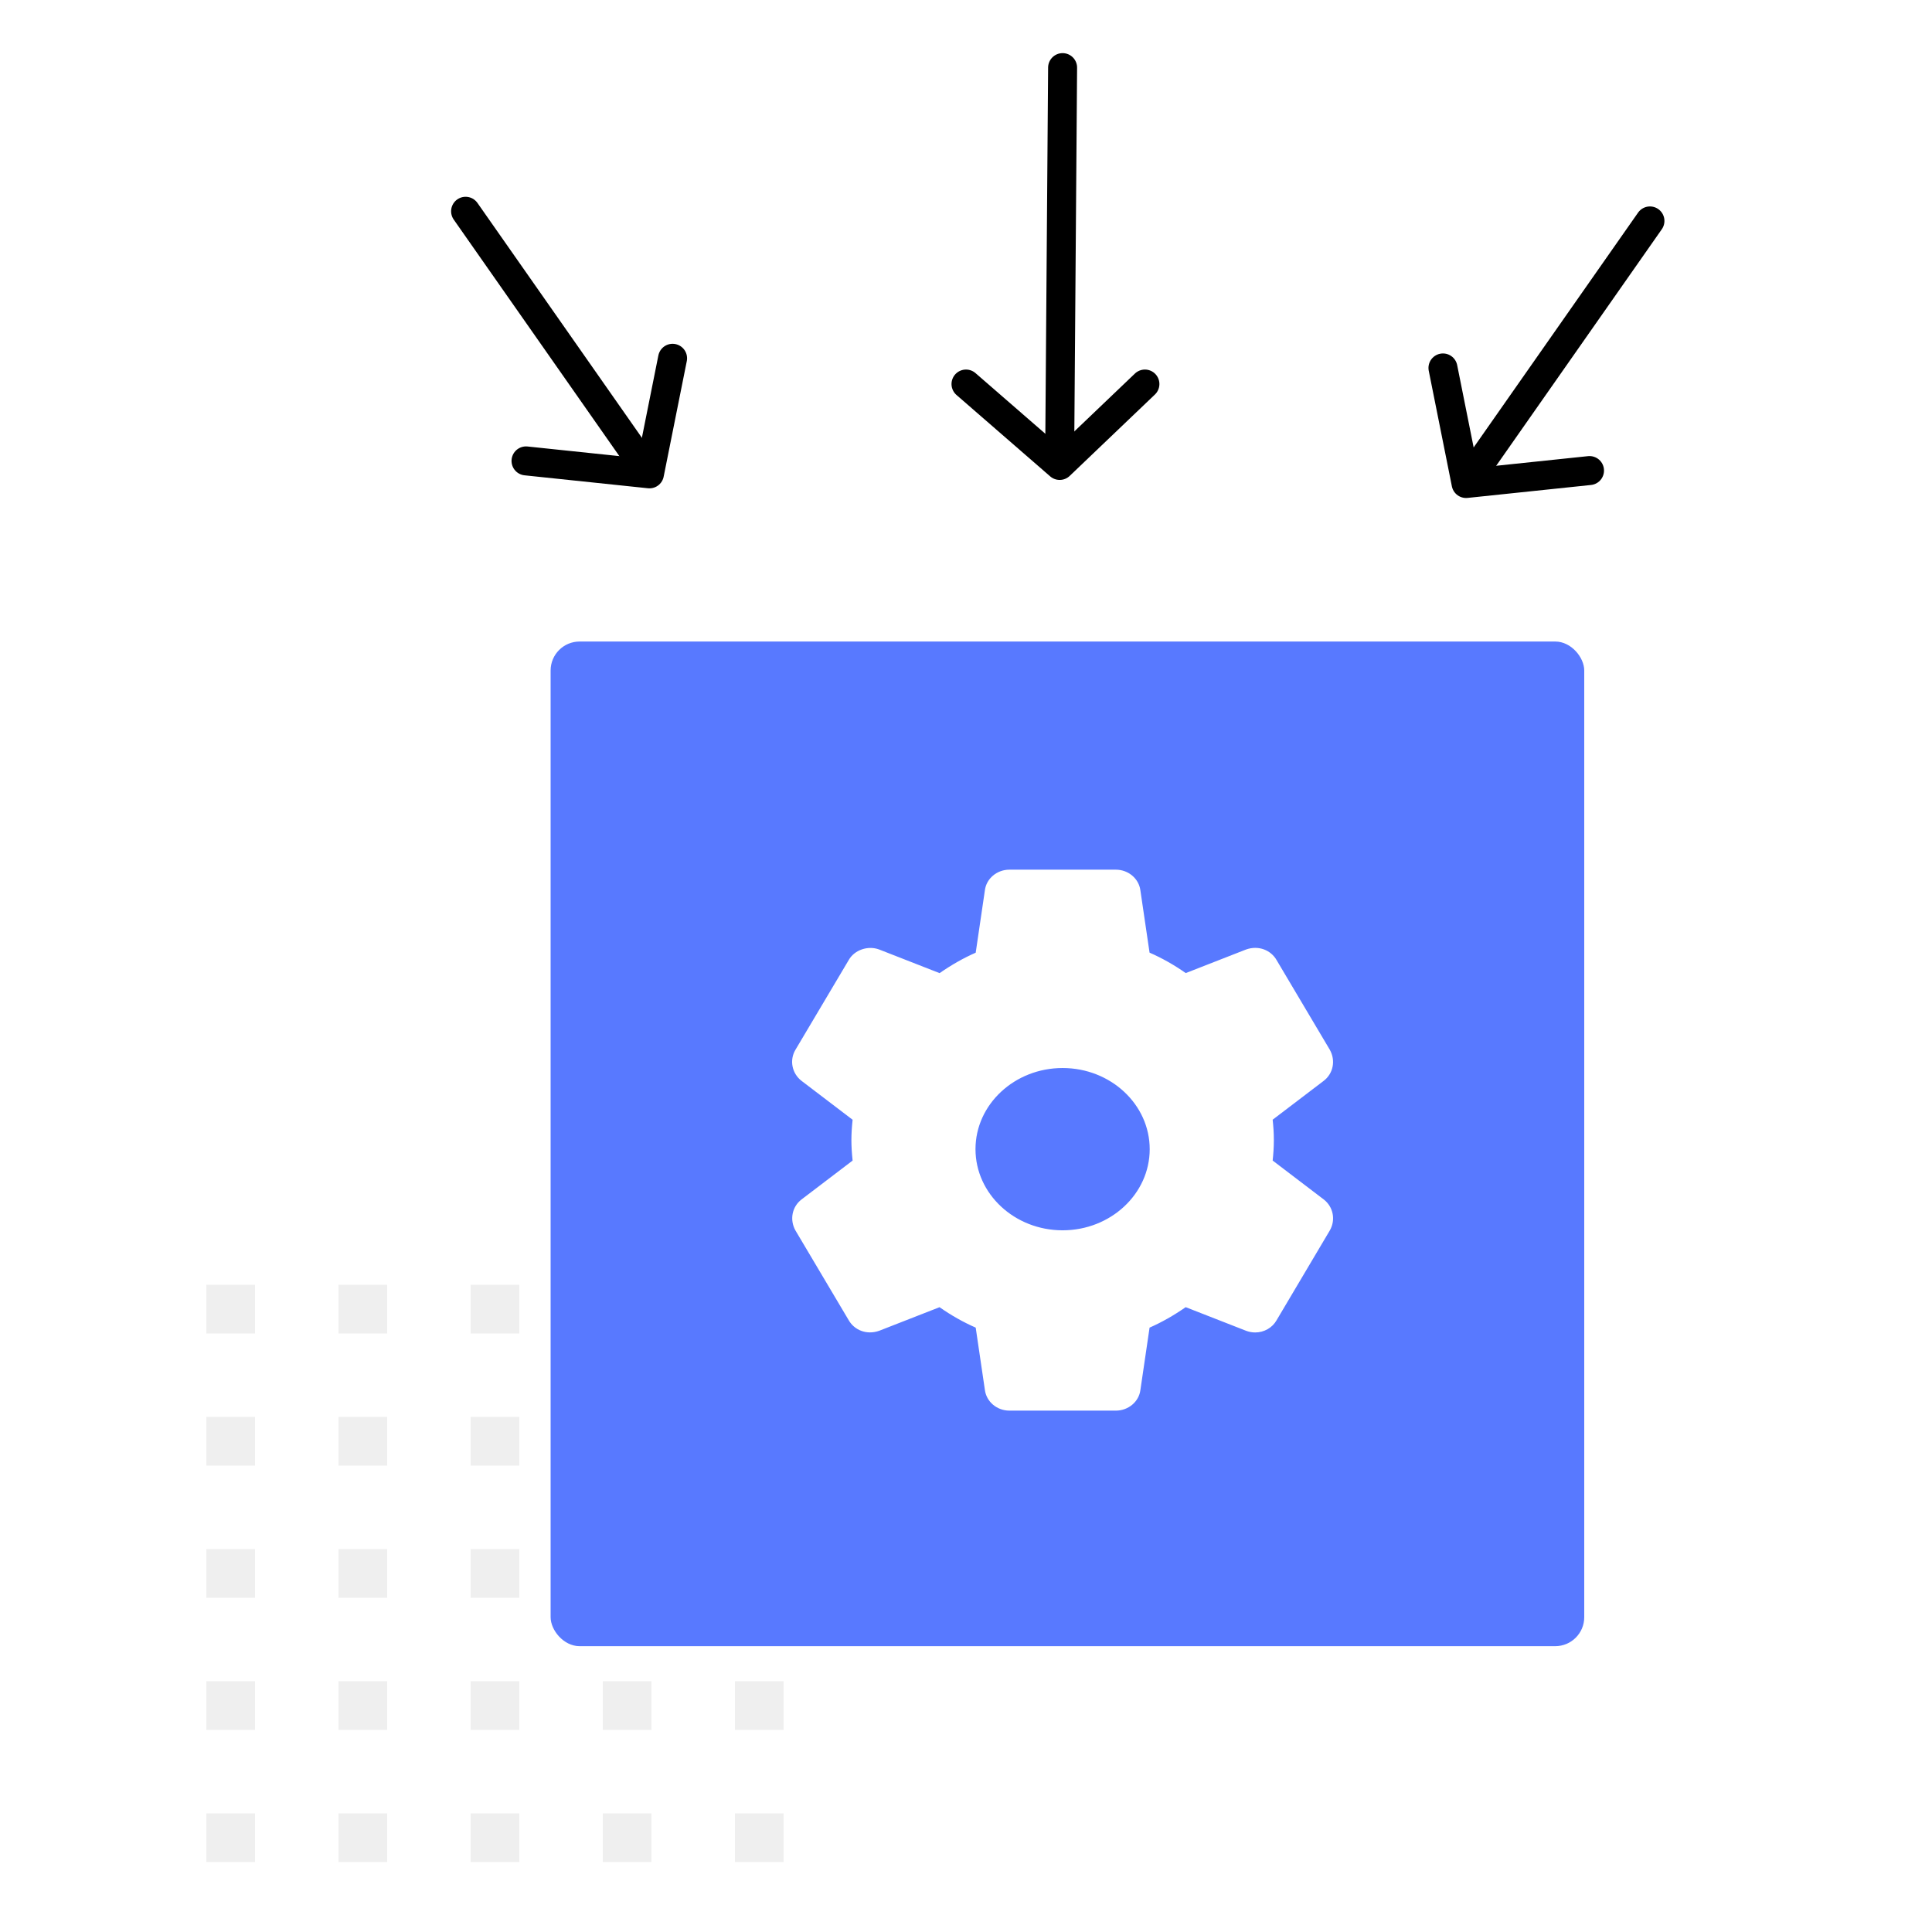
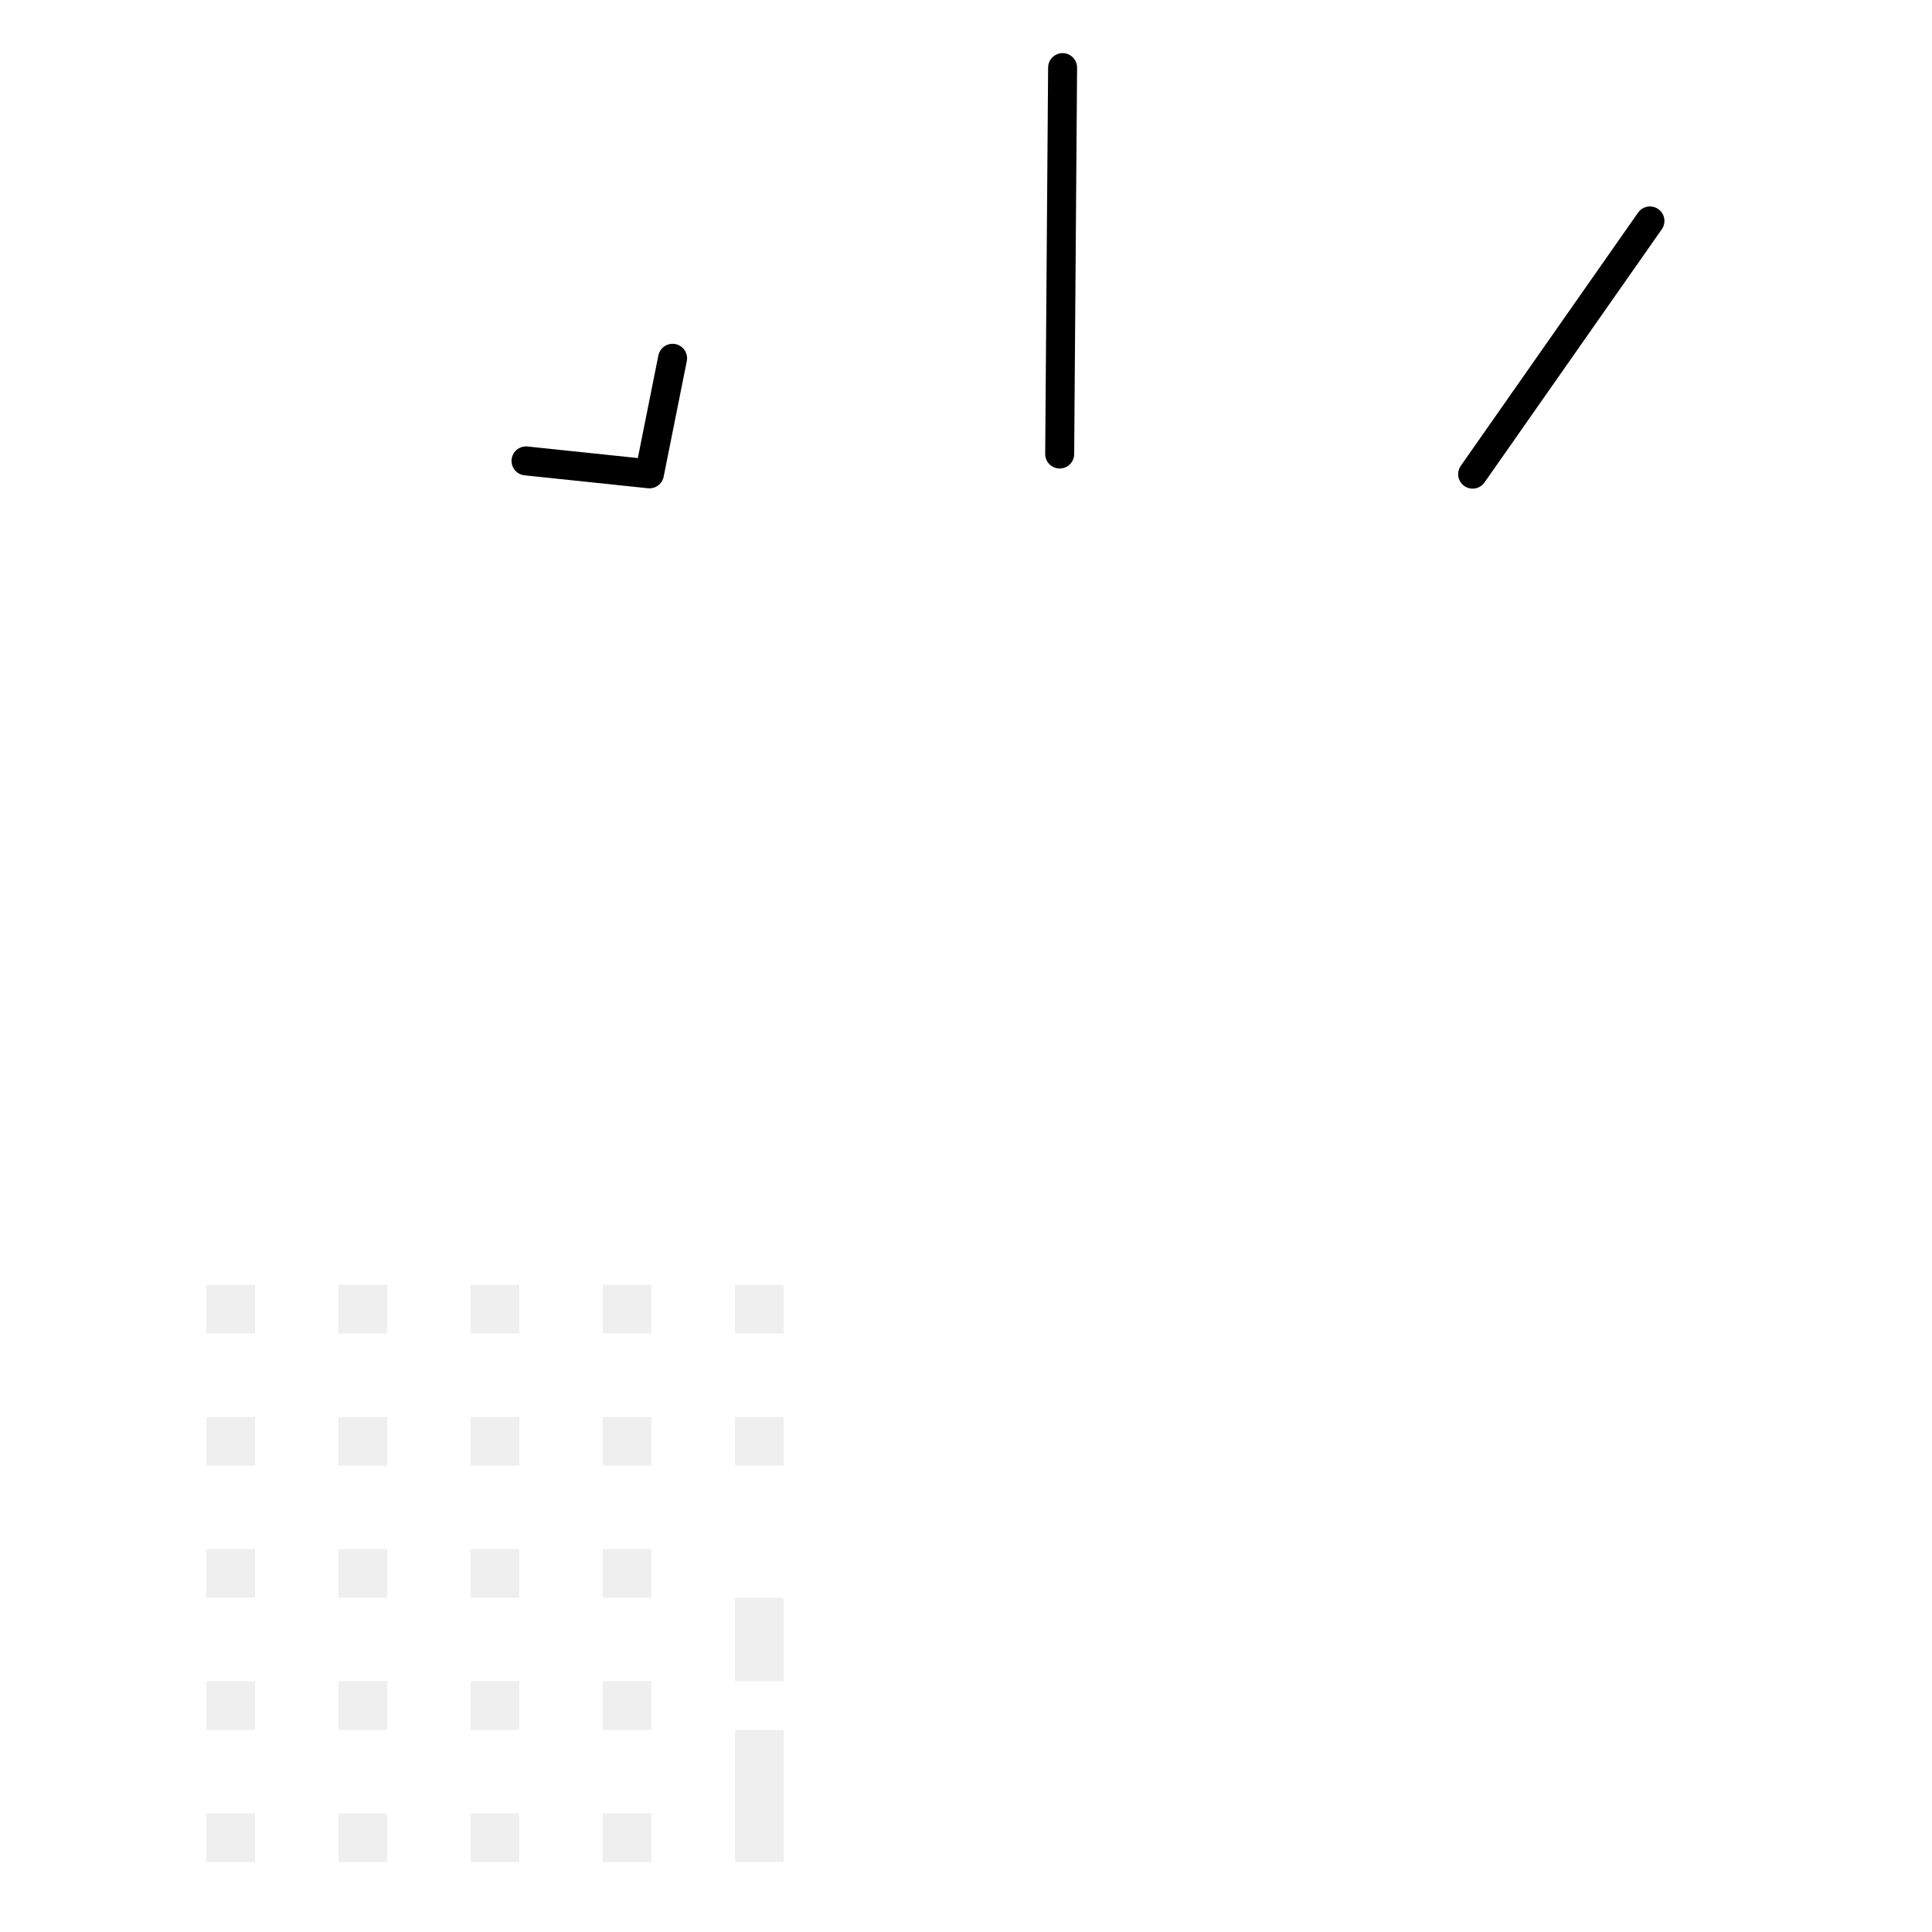
<svg xmlns="http://www.w3.org/2000/svg" width="200" height="200" viewBox="0 0 200 200">
  <defs>
    <filter id="8vmtfivmra">
      <feColorMatrix in="SourceGraphic" values="0 0 0 0 0.584 0 0 0 0 0.667 0 0 0 0 1 0 0 0 1 0" />
    </filter>
    <filter id="no8olky98b">
      <feColorMatrix in="SourceGraphic" values="0 0 0 0 0 0 0 0 0 0 0 0 0 0 0 0 0 0 1 0" />
    </filter>
    <filter id="mdg6ye7nbc">
      <feColorMatrix in="SourceGraphic" values="0 0 0 0 0 0 0 0 0 0 0 0 0 0 0 0 0 0 1 0" />
    </filter>
    <filter id="e1xqlx6jfd">
      <feColorMatrix in="SourceGraphic" values="0 0 0 0 0 0 0 0 0 0 0 0 0 0 0 0 0 0 1 0" />
    </filter>
  </defs>
  <g fill="none" fill-rule="evenodd">
    <g>
      <g>
        <g>
          <g>
            <g filter="url(#8vmtfivmra)" opacity=".405" transform="translate(-503 -1542) translate(503 1542) translate(21 7) translate(0 58)">
              <g>
-                 <path fill="#D8D8D8" d="M55.08 0H60.12V5.04H55.08zM55.08 54.72H60.12V59.76H55.08zM55.08 27.36H60.12V32.4H55.08zM55.08 13.68H60.12V18.72H55.08zM55.08 41.04H60.12V46.08H55.08zM14.04 0H19.08V5.04H14.04zM14.04 54.72H19.08V59.76H14.04zM14.04 27.36H19.08V32.4H14.04zM14.04 13.68H19.08V18.72H14.04zM14.04 41.04H19.08V46.08H14.04zM27.72 0H32.76V5.04H27.72zM27.72 54.72H32.76V59.76H27.72zM27.72 27.36H32.76V32.4H27.72zM27.72 13.68H32.76V18.72H27.72zM27.72 41.04H32.76V46.08H27.72zM.36 0H5.4V5.04H.36zM.36 54.72H5.4V59.76H.36zM.36 27.36H5.4V32.4H.36zM.36 13.68H5.4V18.72H.36zM.36 41.04H5.4V46.08H.36zM41.4 0H46.44V5.04H41.4zM41.4 54.72H46.44V59.76H41.4zM41.4 27.36H46.44V32.4H41.4zM41.4 13.68H46.44V18.72H41.4zM41.4 41.04H46.44V46.08H41.4z" transform="translate(0 68)" />
+                 <path fill="#D8D8D8" d="M55.08 0H60.12V5.04H55.08zM55.08 54.72H60.12V59.76H55.08zH60.12V32.4H55.08zM55.08 13.68H60.12V18.72H55.08zM55.08 41.04H60.12V46.08H55.08zM14.04 0H19.08V5.04H14.04zM14.04 54.72H19.08V59.76H14.04zM14.04 27.36H19.08V32.4H14.04zM14.04 13.68H19.08V18.72H14.04zM14.04 41.04H19.08V46.08H14.04zM27.72 0H32.76V5.04H27.72zM27.72 54.72H32.76V59.76H27.72zM27.72 27.36H32.76V32.4H27.72zM27.72 13.68H32.76V18.72H27.72zM27.72 41.04H32.76V46.08H27.72zM.36 0H5.4V5.04H.36zM.36 54.72H5.4V59.76H.36zM.36 27.36H5.4V32.4H.36zM.36 13.68H5.4V18.72H.36zM.36 41.04H5.4V46.08H.36zM41.4 0H46.44V5.04H41.4zM41.4 54.72H46.44V59.76H41.4zM41.4 27.36H46.44V32.4H41.4zM41.4 13.68H46.44V18.72H41.4zM41.4 41.04H46.44V46.08H41.4z" transform="translate(0 68)" />
              </g>
            </g>
            <g>
              <g transform="translate(-503 -1542) translate(503 1542) translate(21 7) translate(0 58) translate(36) translate(0 .587)">
-                 <rect width="107" height="104" y=".824" fill="#5879FF" rx="3" />
                <path fill="#FFF" fill-rule="nonzero" d="M80.03 58.577l-5.285-4.025c.067-.62.124-1.346.124-2.114 0-.767-.055-1.493-.124-2.114l5.29-4.027c.983-.756 1.251-2.098.626-3.215l-5.497-9.261c-.587-1.046-1.874-1.582-3.18-1.113l-6.237 2.438c-1.195-.84-2.449-1.55-3.745-2.116l-.949-6.443c-.156-1.222-1.248-2.146-2.54-2.146H47.491c-1.291 0-2.382.924-2.535 2.128l-.951 6.465c-1.256.551-2.49 1.251-3.738 2.117l-6.254-2.446c-1.172-.44-2.574.054-3.156 1.095l-5.504 9.272c-.65 1.07-.38 2.457.623 3.232l5.286 4.025c-.084.786-.125 1.47-.125 2.112 0 .642.041 1.325.125 2.114l-5.29 4.027c-.983.758-1.25 2.1-.624 3.215l5.497 9.261c.587 1.043 1.862 1.585 3.18 1.113l6.237-2.438c1.193.838 2.446 1.547 3.743 2.116l.949 6.44c.155 1.228 1.246 2.152 2.54 2.152h11.022c1.291 0 2.384-.924 2.537-2.128l.951-6.464c1.256-.553 2.488-1.25 3.738-2.118l6.254 2.445c.302.114.616.173.94.173.93 0 1.785-.495 2.216-1.265l5.52-9.31c.614-1.092.346-2.434-.641-3.197zM53 61.774c-4.973 0-9.017-3.767-9.017-8.4 0-4.633 4.044-8.4 9.017-8.4s9.017 3.767 9.017 8.4c0 4.633-4.044 8.4-9.017 8.4z" />
              </g>
            </g>
          </g>
          <g stroke-linecap="round" filter="url(#no8olky98b)" transform="translate(-503 -1542) translate(503 1542) translate(21 7)">
            <g stroke="#000" stroke-width="3">
              <path d="M40 9.698L0 10" transform="matrix(0 1 1 0 79 0)" />
-               <path stroke-linejoin="round" d="M32.756 0L41.182 9.698 32.756 18.521" transform="matrix(0 1 1 0 79 0)" />
            </g>
          </g>
          <g stroke-linecap="round" filter="url(#mdg6ye7nbc)" transform="translate(-503 -1542) translate(503 1542) translate(21 7)">
            <g stroke="#000" stroke-width="3">
              <path d="M33 9.698L1 9.698" transform="rotate(125 73.794 51.515)" />
-               <path stroke-linejoin="round" d="M25.756 0L34.182 9.698 25.756 18.521" transform="rotate(125 73.794 51.515)" />
            </g>
          </g>
          <g stroke-linecap="round" filter="url(#e1xqlx6jfd)" transform="translate(-503 -1542) translate(503 1542) translate(21 7)">
            <g stroke="#000" stroke-width="3">
-               <path d="M33 9.698L1 9.698" transform="scale(1 -1) rotate(-55 -9.499 -27.75)" />
              <path stroke-linejoin="round" d="M25.756 0L34.182 9.698 25.756 18.521" transform="scale(1 -1) rotate(-55 -9.499 -27.75)" />
            </g>
          </g>
        </g>
      </g>
    </g>
  </g>
</svg>